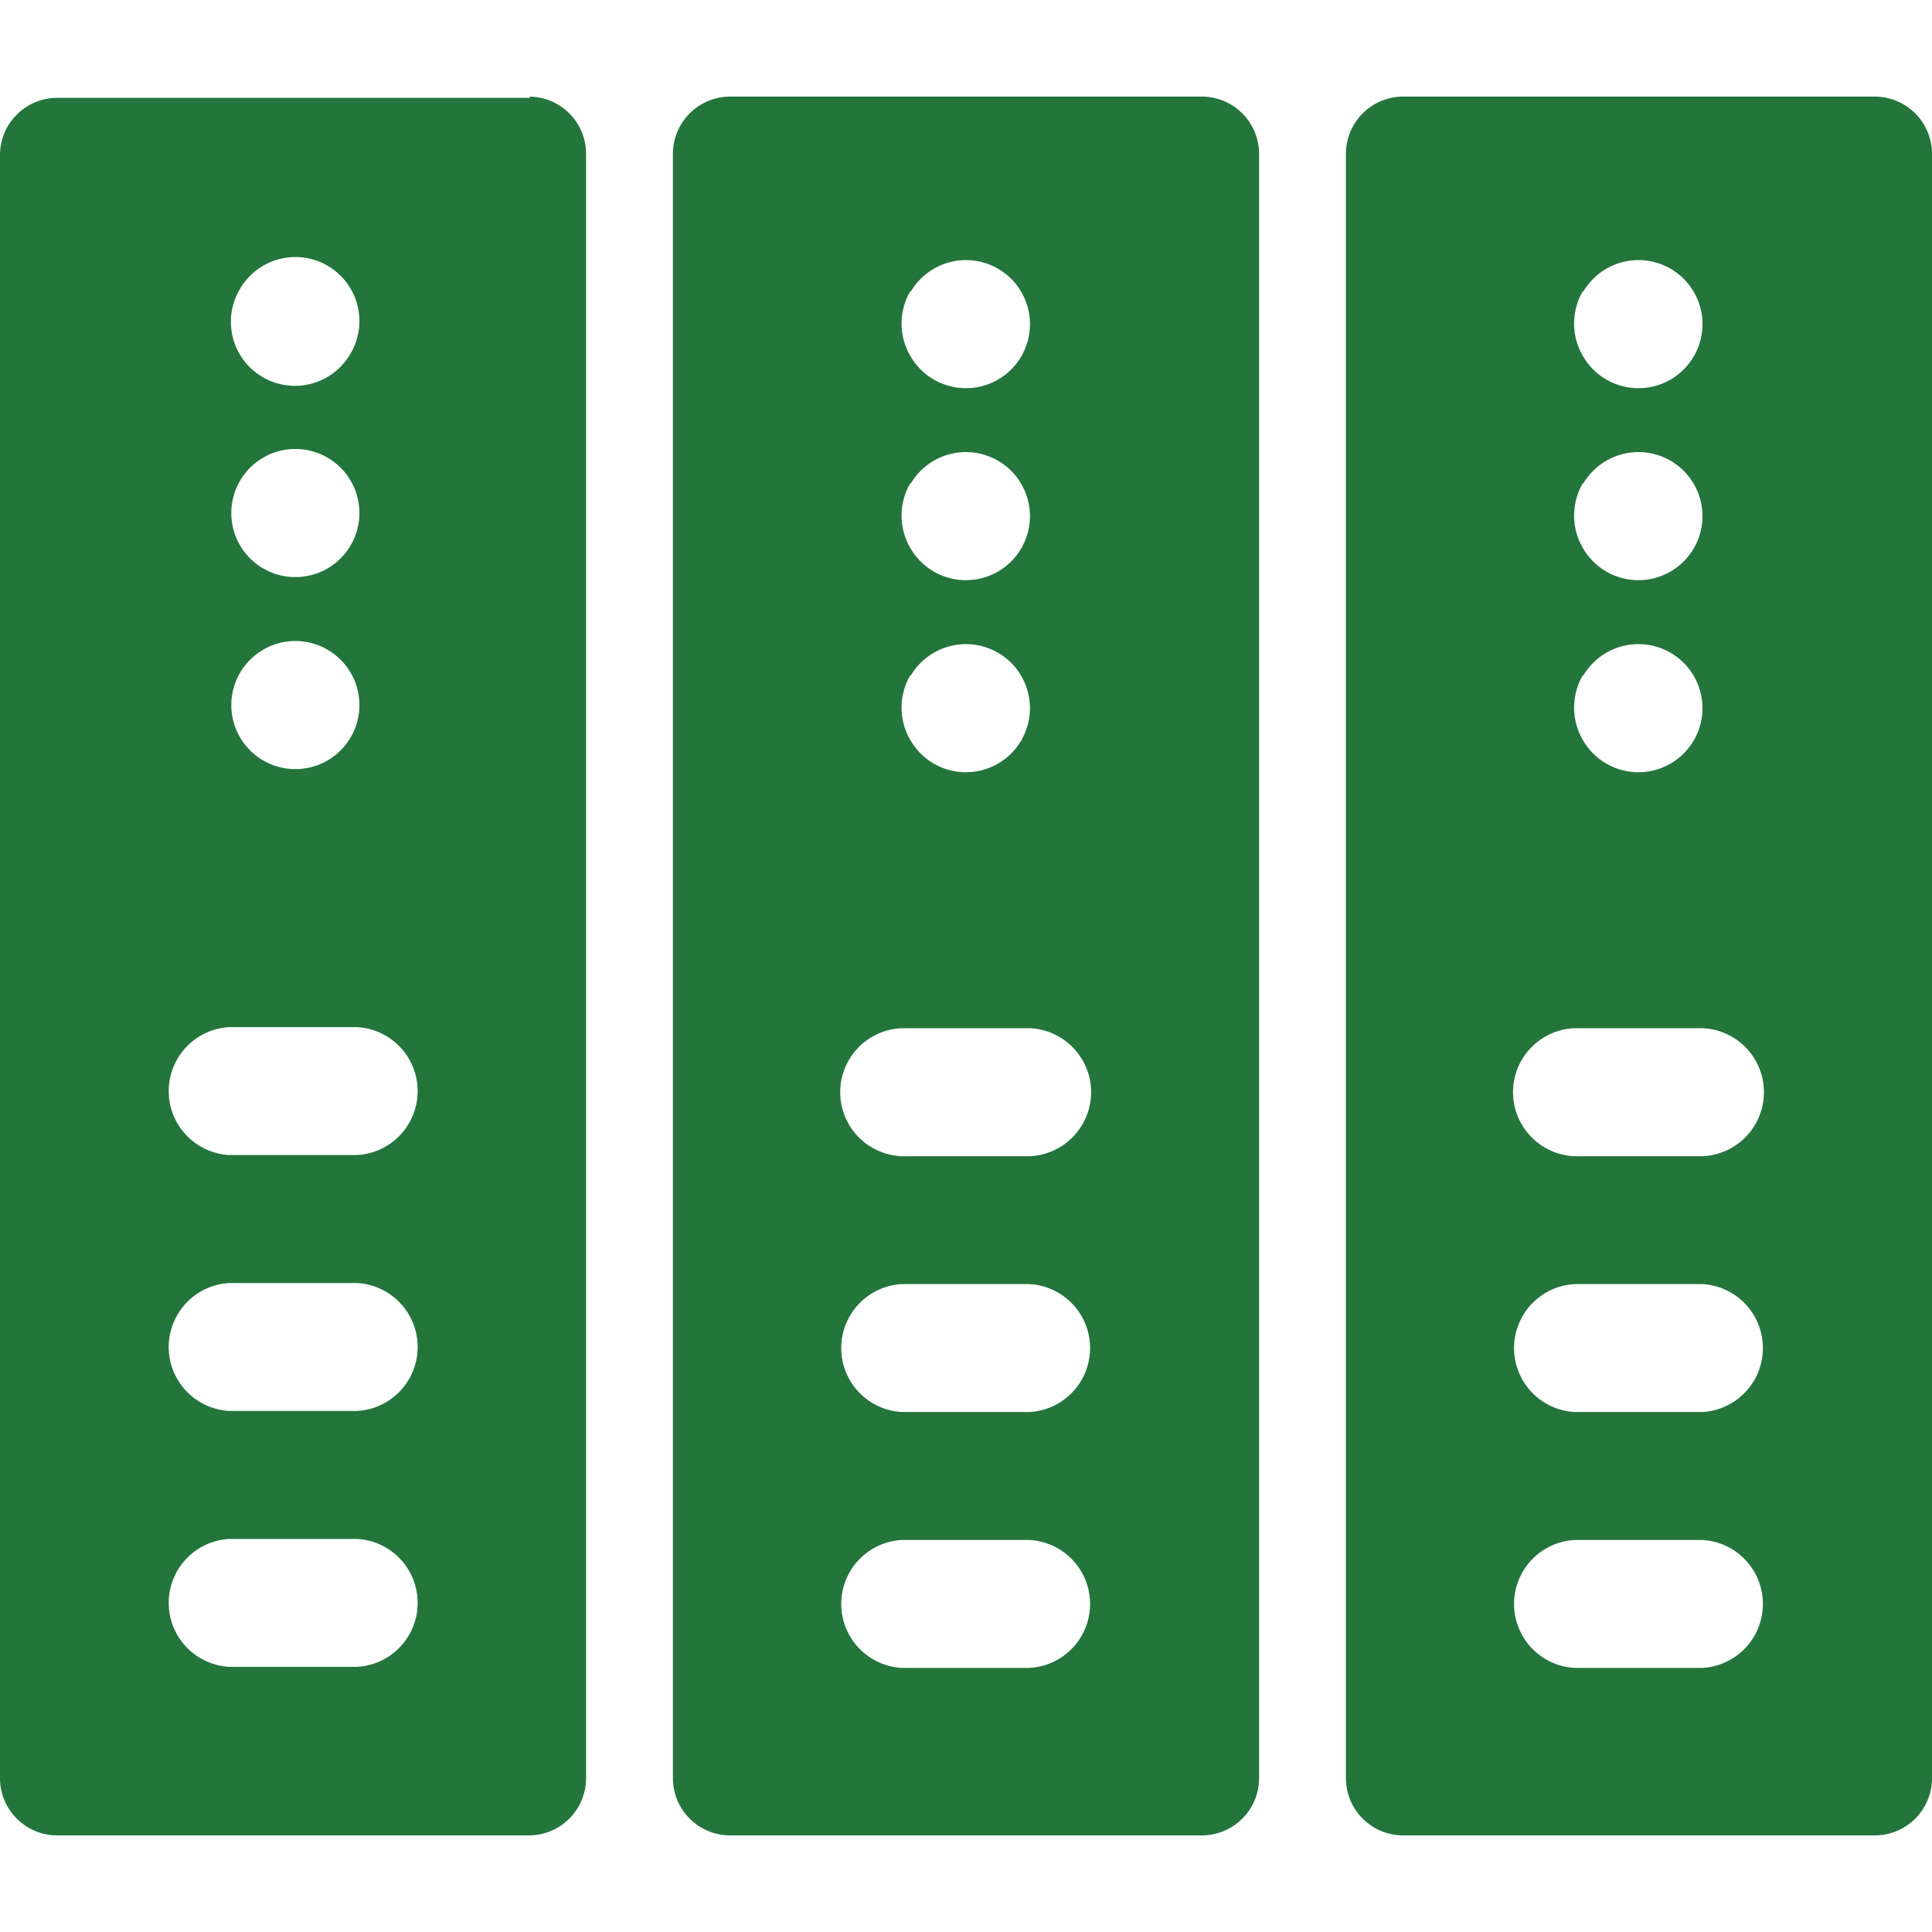
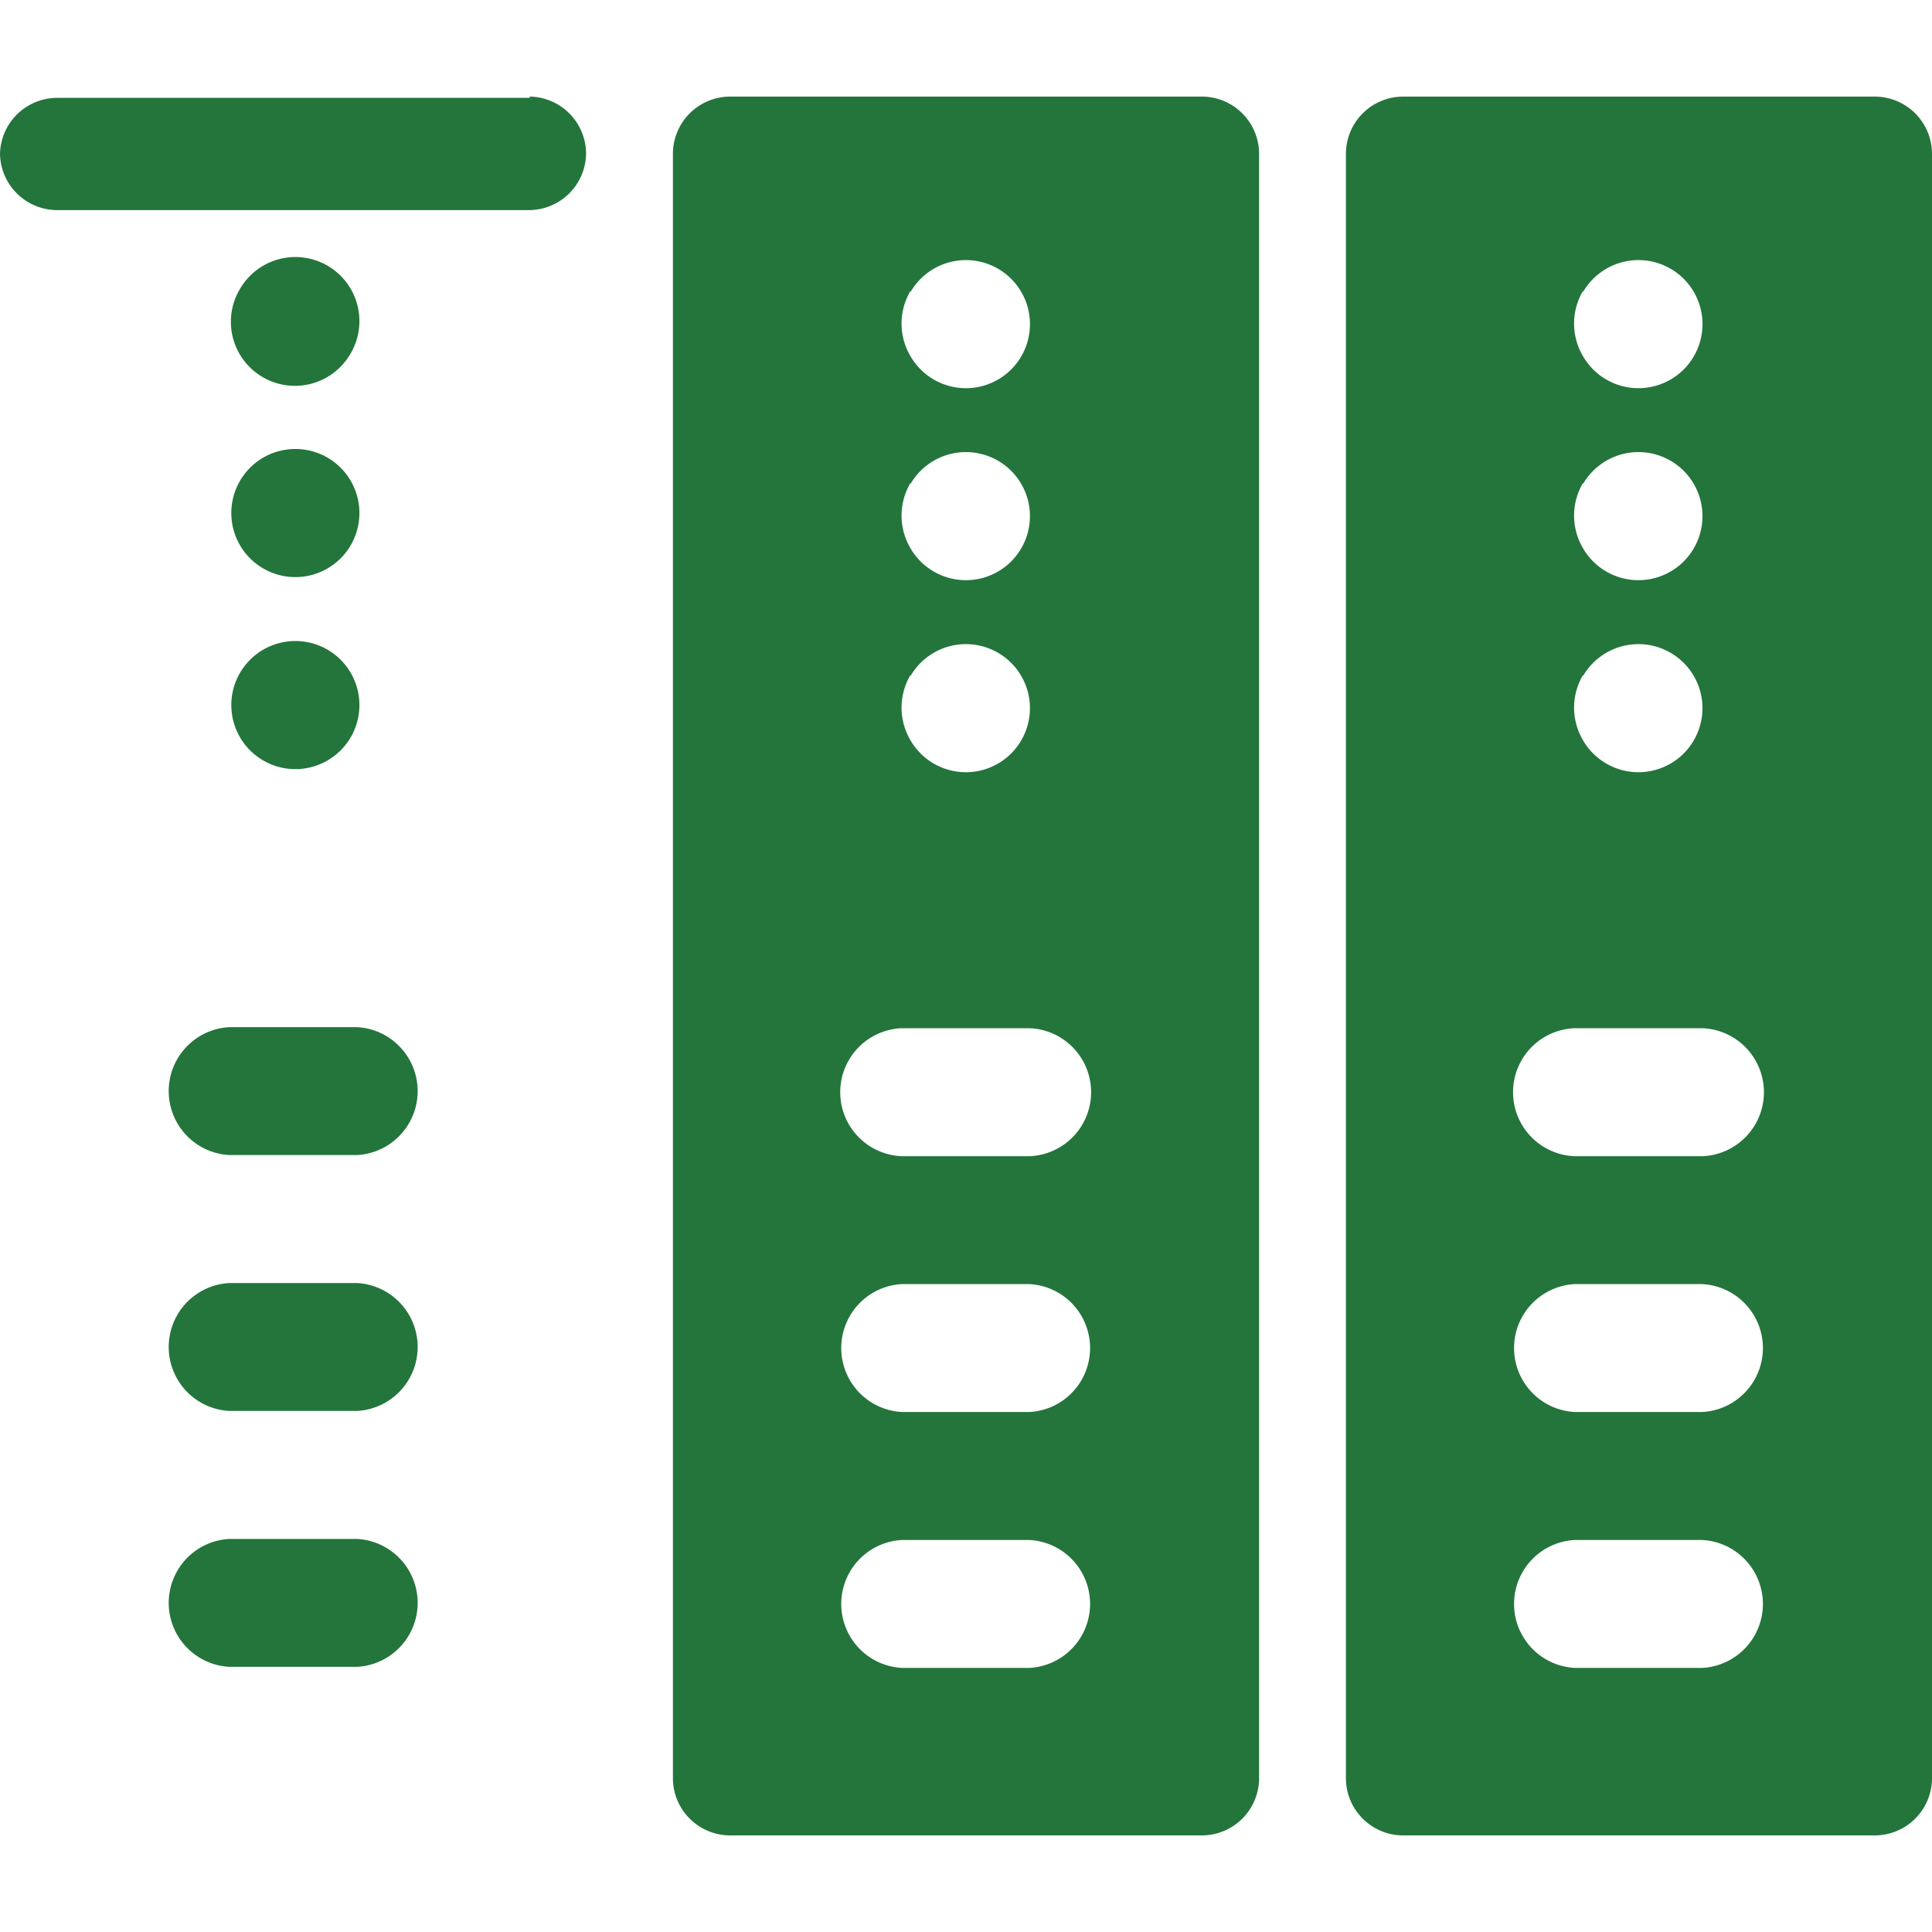
<svg xmlns="http://www.w3.org/2000/svg" t="1764748885234" class="icon" viewBox="0 0 1024 1024" version="1.1" p-id="14274" width="200" height="200">
-   <path d="M993.638 51.2h-250.266a30.362 30.362 0 0 0-30.003 30.413v861.389c0.307 16.384 13.568 29.594 30.003 29.798h250.266a30.362 30.362 0 0 0 30.362-29.798V81.613A30.362 30.362 0 0 0 993.638 51.2z m-154.624 103.629a33.946 33.946 0 1 1 0 33.946 33.997 33.997 0 0 1 0-34.56v0.614z m0 101.734a33.946 33.946 0 1 1 0 33.997 33.997 33.997 0 0 1 0-34.56v0.563z m0 101.786a33.946 33.946 0 1 1 0 33.997 33.997 33.997 0 0 1 0-34.56v0.563z m63.232 525.67H834.56a33.946 33.946 0 0 1 0-67.789h67.738a33.946 33.946 0 0 1 0 67.789z m0-135.629H834.56a33.946 33.946 0 0 1 0-67.789h67.738a33.946 33.946 0 0 1 0 67.789z m0-135.578H834.56a33.946 33.946 0 0 1 0-67.84h67.738a33.946 33.946 0 0 1 0 67.84zM280.986 51.866H30.362a30.362 30.362 0 0 0-30.362 29.696v861.44c0.307 16.538 13.824 29.798 30.362 29.798h250.266a30.362 30.362 0 0 0 30.003-29.798V81.613A30.362 30.362 0 0 0 280.627 51.2l0.358 0.666z m-154.419 102.4a33.946 33.946 0 1 1 58.778 33.894 33.946 33.946 0 0 1-58.778-33.946z m0 101.734a33.946 33.946 0 1 1 58.778 33.894A33.946 33.946 0 0 1 126.566 256z m0 101.786a33.946 33.946 0 1 1 58.778 33.894 33.946 33.946 0 0 1-58.778-33.894z m63.283 525.67H121.498a33.946 33.946 0 0 1 0-67.789h67.789a33.946 33.946 0 0 1 0 67.789h0.512z m0-135.629H121.498a33.946 33.946 0 0 1 0-67.789h67.789a33.946 33.946 0 0 1 0 67.789h0.512z m0-135.629H121.498a33.946 33.946 0 0 1 0-67.789h67.789a33.946 33.946 0 0 1 0 67.789h0.512zM637.184 51.2h-250.368a30.362 30.362 0 0 0-30.157 30.413v861.389c0.307 16.435 13.67 29.696 30.208 29.798h250.317a30.362 30.362 0 0 0 30.157-29.798V81.613a30.362 30.362 0 0 0-30.208-30.413z m-154.624 103.629a33.946 33.946 0 1 1 0 33.946 33.997 33.997 0 0 1 0-34.56v0.614z m0 101.734a33.946 33.946 0 1 1 0 33.997 33.997 33.997 0 0 1 0-34.56v0.563z m0 101.786a33.946 33.946 0 1 1 0 33.997 33.997 33.997 0 0 1 0-34.56v0.563z m63.283 525.67H477.952a33.946 33.946 0 0 1 0-67.789h67.738a33.946 33.946 0 0 1 0 67.789h0.154z m0-135.629H477.952a33.946 33.946 0 0 1 0-67.789h67.738a33.946 33.946 0 0 1 0 67.789h0.154z m0-135.578H477.952a33.946 33.946 0 0 1 0-67.84h67.738a33.946 33.946 0 0 1 0 67.84h0.154z" fill="#23753c" p-id="14275" />
+   <path d="M993.638 51.2h-250.266a30.362 30.362 0 0 0-30.003 30.413v861.389c0.307 16.384 13.568 29.594 30.003 29.798h250.266a30.362 30.362 0 0 0 30.362-29.798V81.613A30.362 30.362 0 0 0 993.638 51.2z m-154.624 103.629a33.946 33.946 0 1 1 0 33.946 33.997 33.997 0 0 1 0-34.56v0.614z m0 101.734a33.946 33.946 0 1 1 0 33.997 33.997 33.997 0 0 1 0-34.56v0.563z m0 101.786a33.946 33.946 0 1 1 0 33.997 33.997 33.997 0 0 1 0-34.56v0.563z m63.232 525.67H834.56a33.946 33.946 0 0 1 0-67.789h67.738a33.946 33.946 0 0 1 0 67.789z m0-135.629H834.56a33.946 33.946 0 0 1 0-67.789h67.738a33.946 33.946 0 0 1 0 67.789z m0-135.578H834.56a33.946 33.946 0 0 1 0-67.84h67.738a33.946 33.946 0 0 1 0 67.84zM280.986 51.866H30.362a30.362 30.362 0 0 0-30.362 29.696c0.307 16.538 13.824 29.798 30.362 29.798h250.266a30.362 30.362 0 0 0 30.003-29.798V81.613A30.362 30.362 0 0 0 280.627 51.2l0.358 0.666z m-154.419 102.4a33.946 33.946 0 1 1 58.778 33.894 33.946 33.946 0 0 1-58.778-33.946z m0 101.734a33.946 33.946 0 1 1 58.778 33.894A33.946 33.946 0 0 1 126.566 256z m0 101.786a33.946 33.946 0 1 1 58.778 33.894 33.946 33.946 0 0 1-58.778-33.894z m63.283 525.67H121.498a33.946 33.946 0 0 1 0-67.789h67.789a33.946 33.946 0 0 1 0 67.789h0.512z m0-135.629H121.498a33.946 33.946 0 0 1 0-67.789h67.789a33.946 33.946 0 0 1 0 67.789h0.512z m0-135.629H121.498a33.946 33.946 0 0 1 0-67.789h67.789a33.946 33.946 0 0 1 0 67.789h0.512zM637.184 51.2h-250.368a30.362 30.362 0 0 0-30.157 30.413v861.389c0.307 16.435 13.67 29.696 30.208 29.798h250.317a30.362 30.362 0 0 0 30.157-29.798V81.613a30.362 30.362 0 0 0-30.208-30.413z m-154.624 103.629a33.946 33.946 0 1 1 0 33.946 33.997 33.997 0 0 1 0-34.56v0.614z m0 101.734a33.946 33.946 0 1 1 0 33.997 33.997 33.997 0 0 1 0-34.56v0.563z m0 101.786a33.946 33.946 0 1 1 0 33.997 33.997 33.997 0 0 1 0-34.56v0.563z m63.283 525.67H477.952a33.946 33.946 0 0 1 0-67.789h67.738a33.946 33.946 0 0 1 0 67.789h0.154z m0-135.629H477.952a33.946 33.946 0 0 1 0-67.789h67.738a33.946 33.946 0 0 1 0 67.789h0.154z m0-135.578H477.952a33.946 33.946 0 0 1 0-67.84h67.738a33.946 33.946 0 0 1 0 67.84h0.154z" fill="#23753c" p-id="14275" />
</svg>